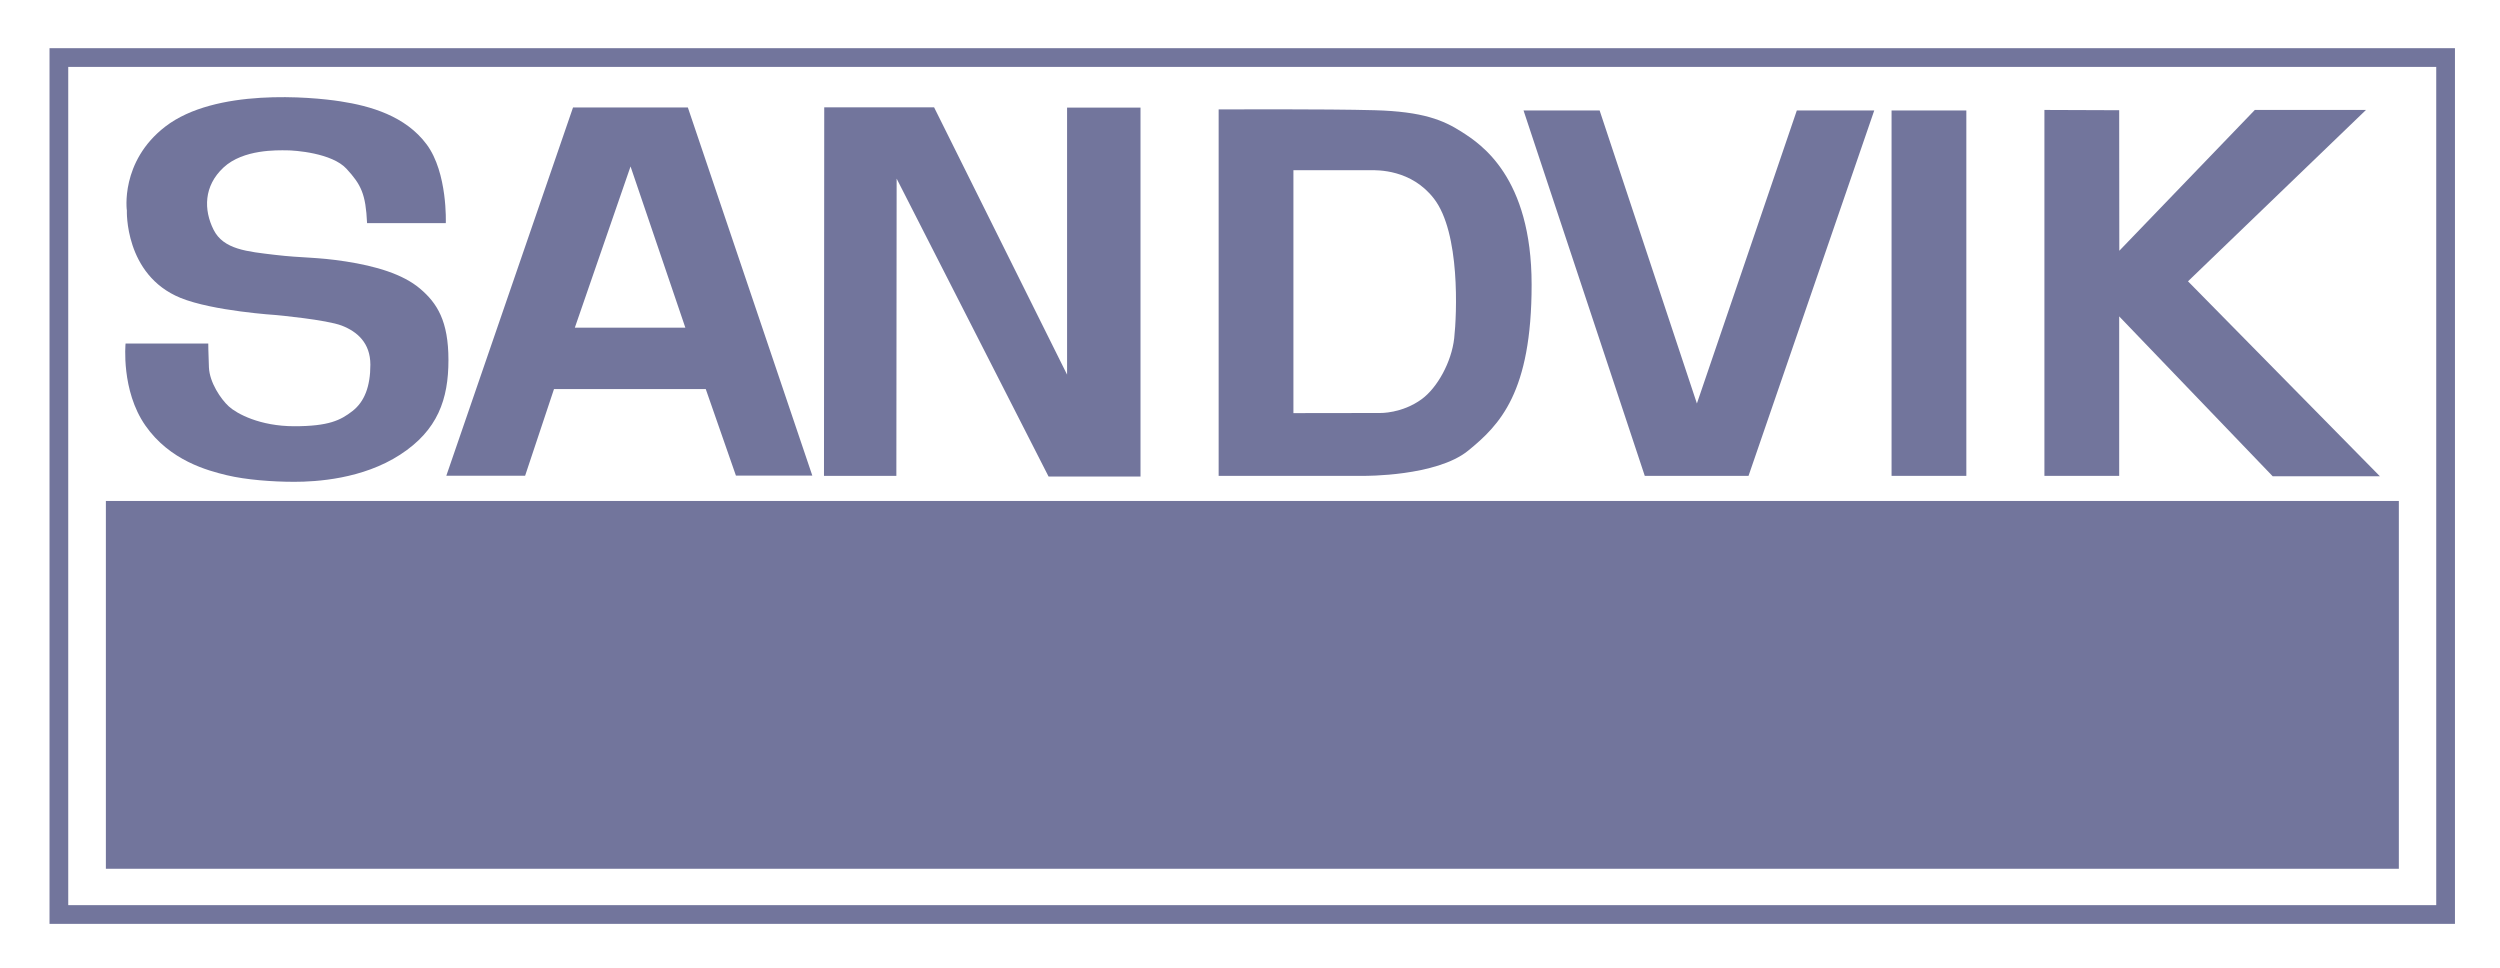
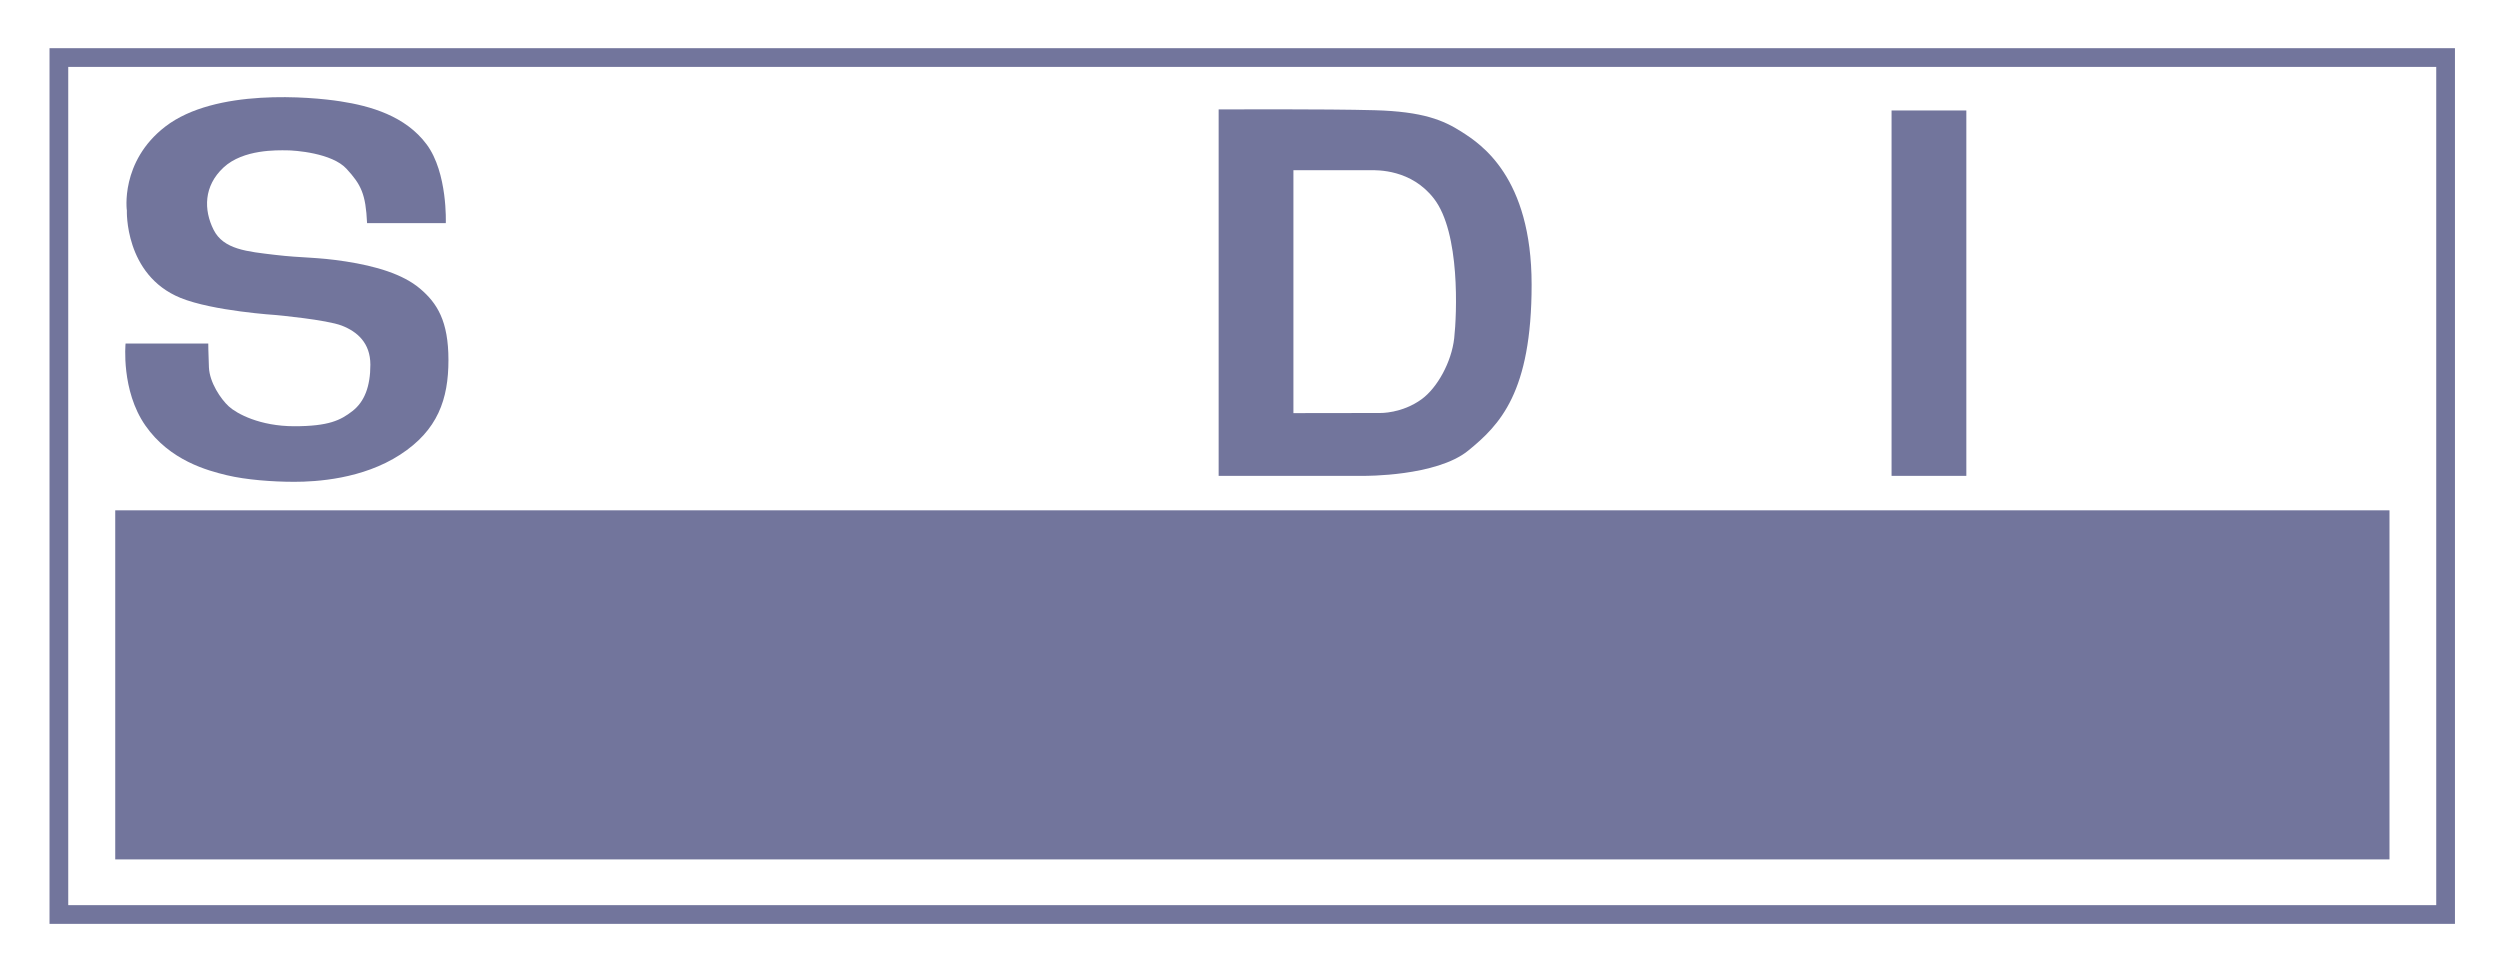
<svg xmlns="http://www.w3.org/2000/svg" width="886" height="343" viewBox="0 0 886 343" fill="none">
  <path d="M20.866 324.102H866.719V20.395H20.866V324.102Z" stroke="#72759C" stroke-width="6.634" />
  <path d="M40.839 304.574H846.835V180.859H40.839V304.574Z" fill="#72759C" />
-   <path d="M40.839 304.574H846.835V180.859H40.839V304.574Z" stroke="#72759C" stroke-width="6.634" />
-   <path d="M287.884 168.555H260.812L250.116 137.876H196.339L186.098 168.609L158.178 168.591L203.08 38.09H243.776L287.884 168.555ZM223.464 58.992L203.723 116.117H242.884" fill="#72759C" />
-   <path d="M292.019 168.644H317.67L317.769 63.304L371.608 168.876H404.198V38.126H378.171V132.769L331.037 38.027H292.108" fill="#72759C" />
  <path d="M487.182 39.061C504.298 39.534 511.566 42.578 518.137 46.802C524.7 51.016 542.807 62.65 542.807 100.874C542.807 139.097 531.548 150.588 520.289 159.731C509.039 168.874 483.476 168.642 483.476 168.642H431.887V38.775C431.887 38.775 470.066 38.587 487.182 39.061ZM458.387 60.311V146.409L489.101 146.365C489.101 146.365 496.842 146.597 503.878 141.445C509.378 137.409 514.432 128.311 515.369 119.865C516.307 111.427 517.557 82.507 508.191 70.391C500.128 59.954 488.164 60.311 485.583 60.311C483.012 60.311 458.387 60.311 458.387 60.311Z" fill="#72759C" />
-   <path d="M539.943 39.156H566.908L601.381 142.996L636.792 39.156H664.23L619.676 168.648H582.908" fill="#72759C" />
  <path d="M670.37 168.644H696.87V39.152H670.37V168.644Z" fill="#72759C" />
-   <path d="M751.085 88.867L799.112 38.965H838.505L775.424 99.697L843.434 168.787H805.442L751.04 112.126V168.644H724.54V38.965L751.04 39.063" fill="#72759C" />
  <path d="M130.089 79.067H157.991C157.991 79.067 158.697 61.245 151.196 51.165C143.688 41.075 131.259 37.557 120.705 35.924C110.16 34.281 76.321 31.227 58.615 44.834C42.437 57.263 44.964 74.843 44.964 74.611C44.964 74.379 43.999 97.415 63.964 105.567C75.446 110.254 97.964 111.665 97.964 111.665C97.964 111.665 115.786 113.308 121.178 115.415C126.571 117.522 131.259 121.513 131.259 129.246C131.259 136.987 129.152 142.38 124.928 145.665C120.705 148.951 116.491 151.058 104.294 151.058C92.098 151.058 83.892 146.603 81.08 144.022C78.267 141.442 74.276 135.585 74.044 130.183C73.812 124.79 73.812 121.746 73.812 121.746H44.499C44.499 121.746 42.856 138.397 51.535 150.826C60.205 163.255 73.571 166.773 80.375 168.415C87.178 170.049 96.553 170.755 104.294 170.755C112.035 170.755 128.446 169.817 141.812 161.139C155.179 152.469 158.929 141.442 158.929 127.612C158.929 113.772 154.946 107.442 148.848 102.281C142.75 97.12 133.134 94.308 122.589 92.665C112.036 91.031 107.339 91.495 97.491 90.326C87.642 89.147 79.205 88.451 75.687 81.415C72.169 74.379 72.169 65.933 79.205 59.37C86.241 52.808 98.428 53.272 101.482 53.272C104.527 53.272 117.661 54.209 122.821 59.834C127.982 65.468 129.616 68.745 130.089 79.067Z" fill="#72759C" />
</svg>